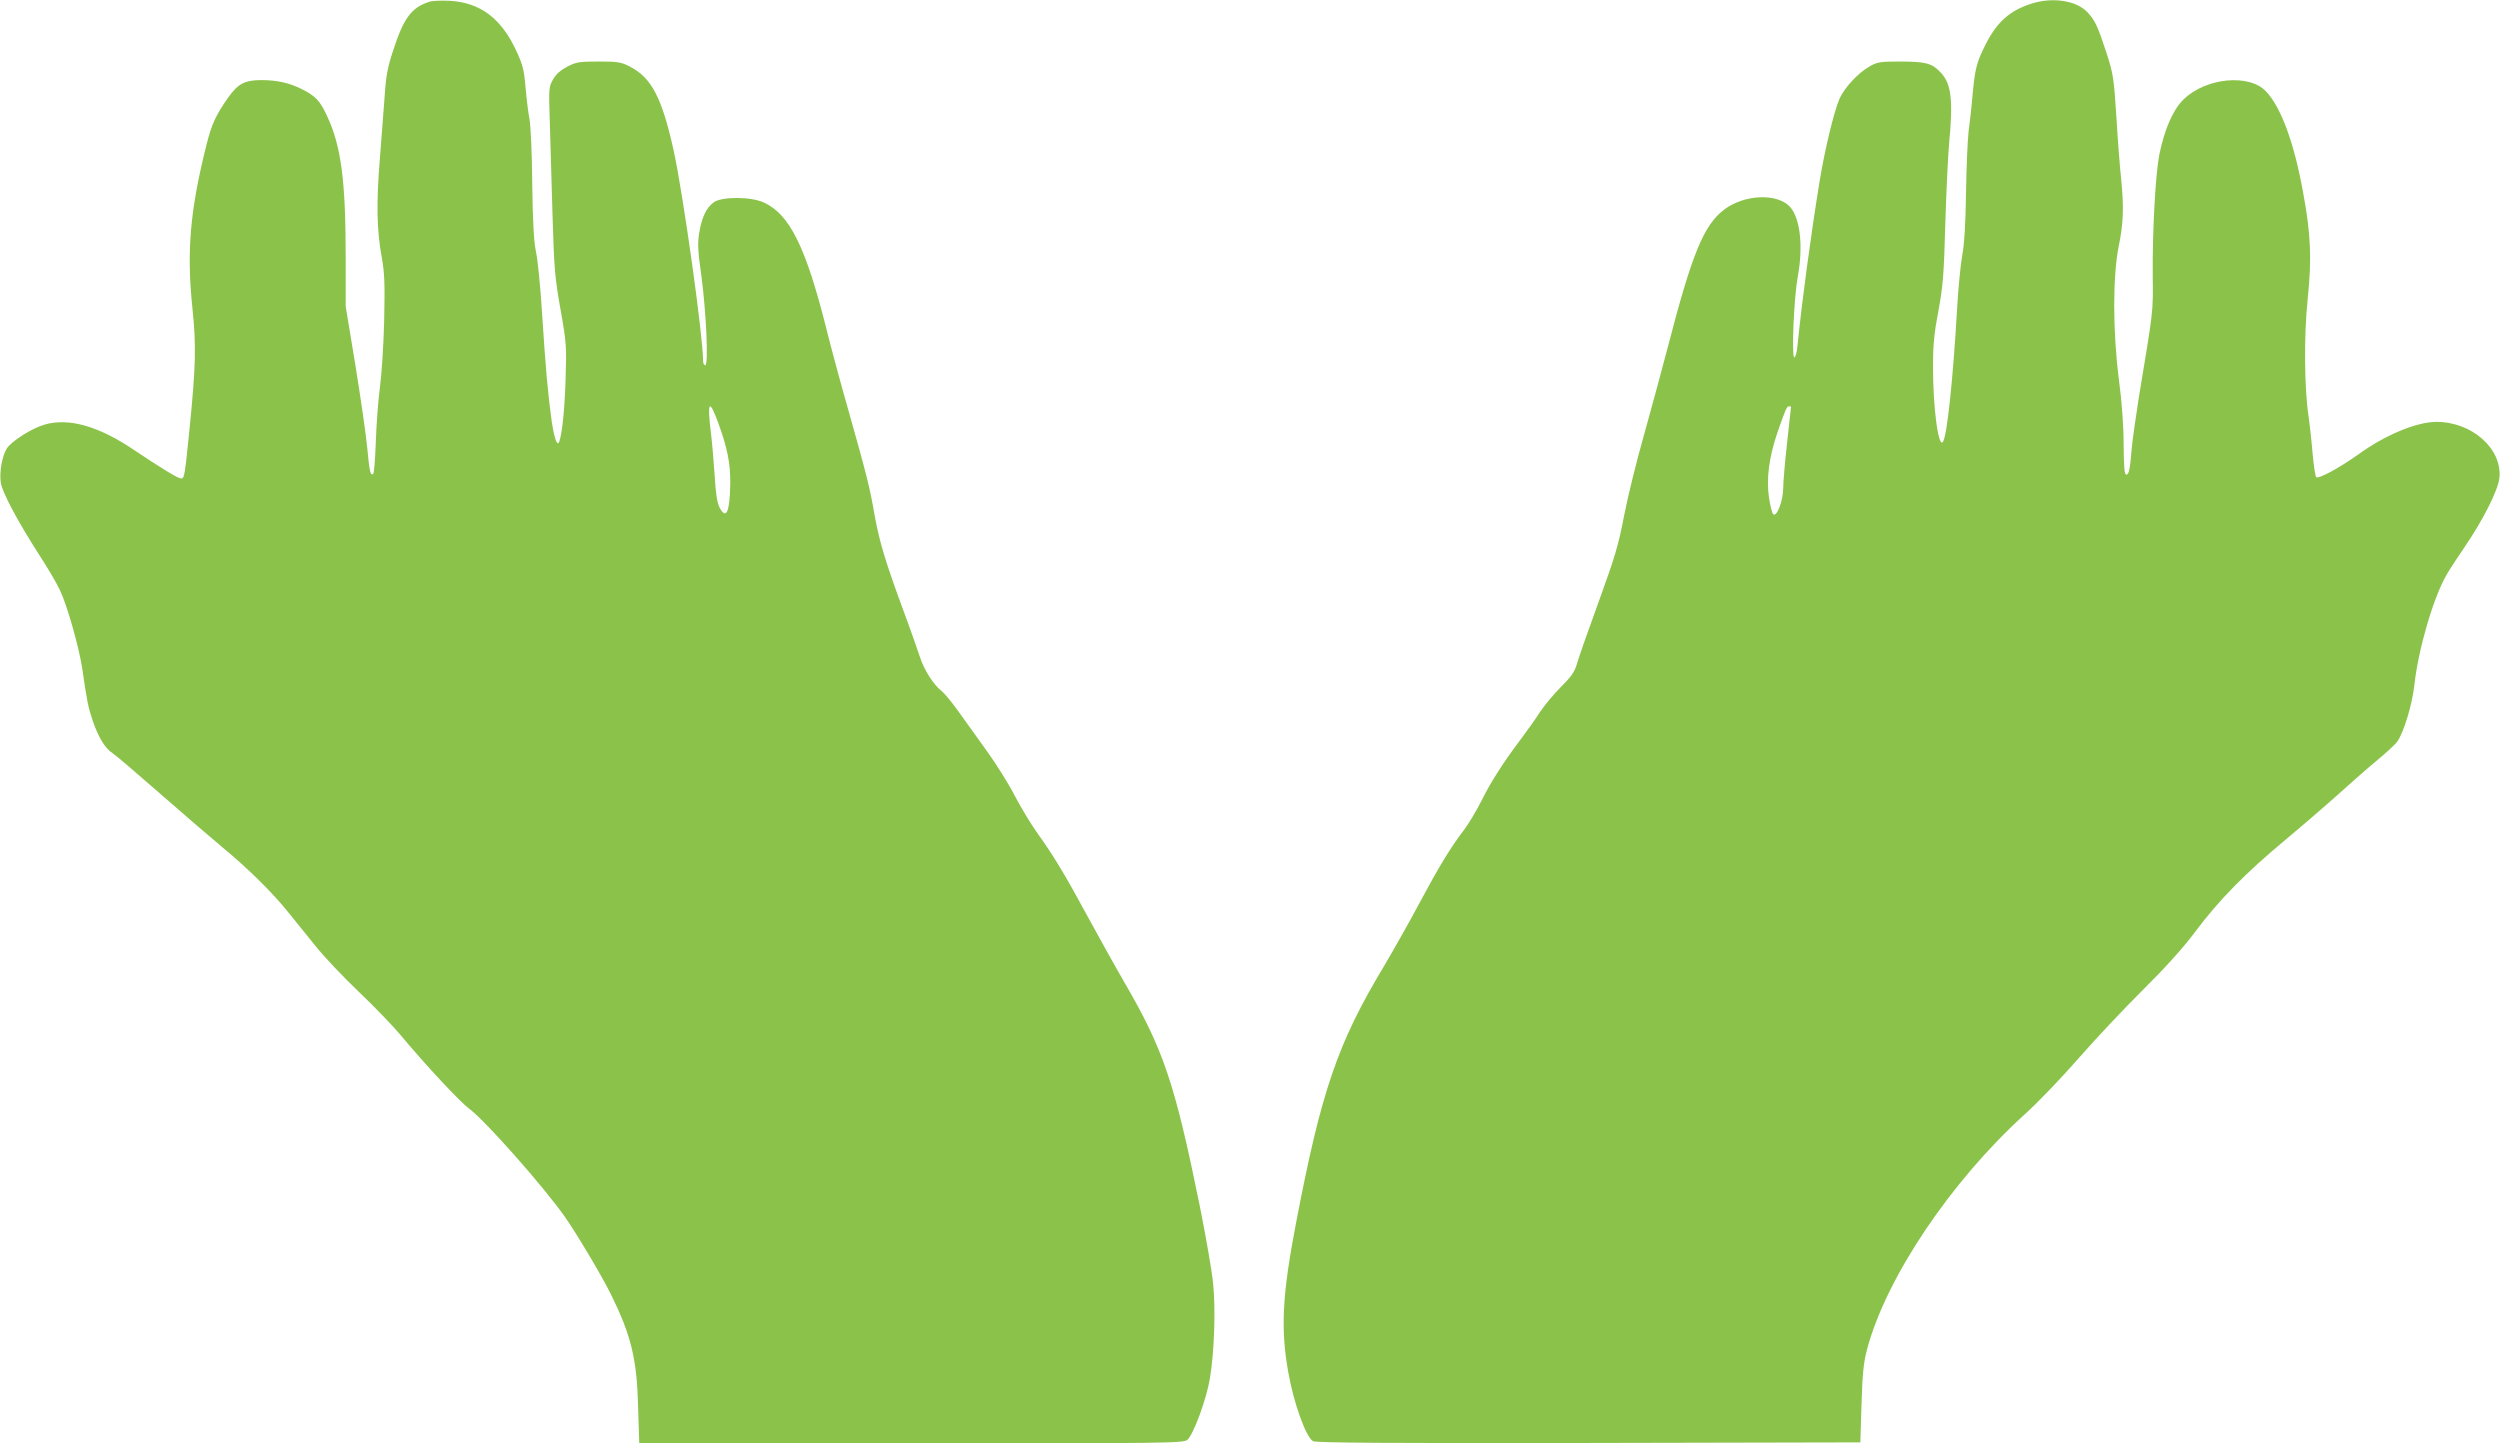
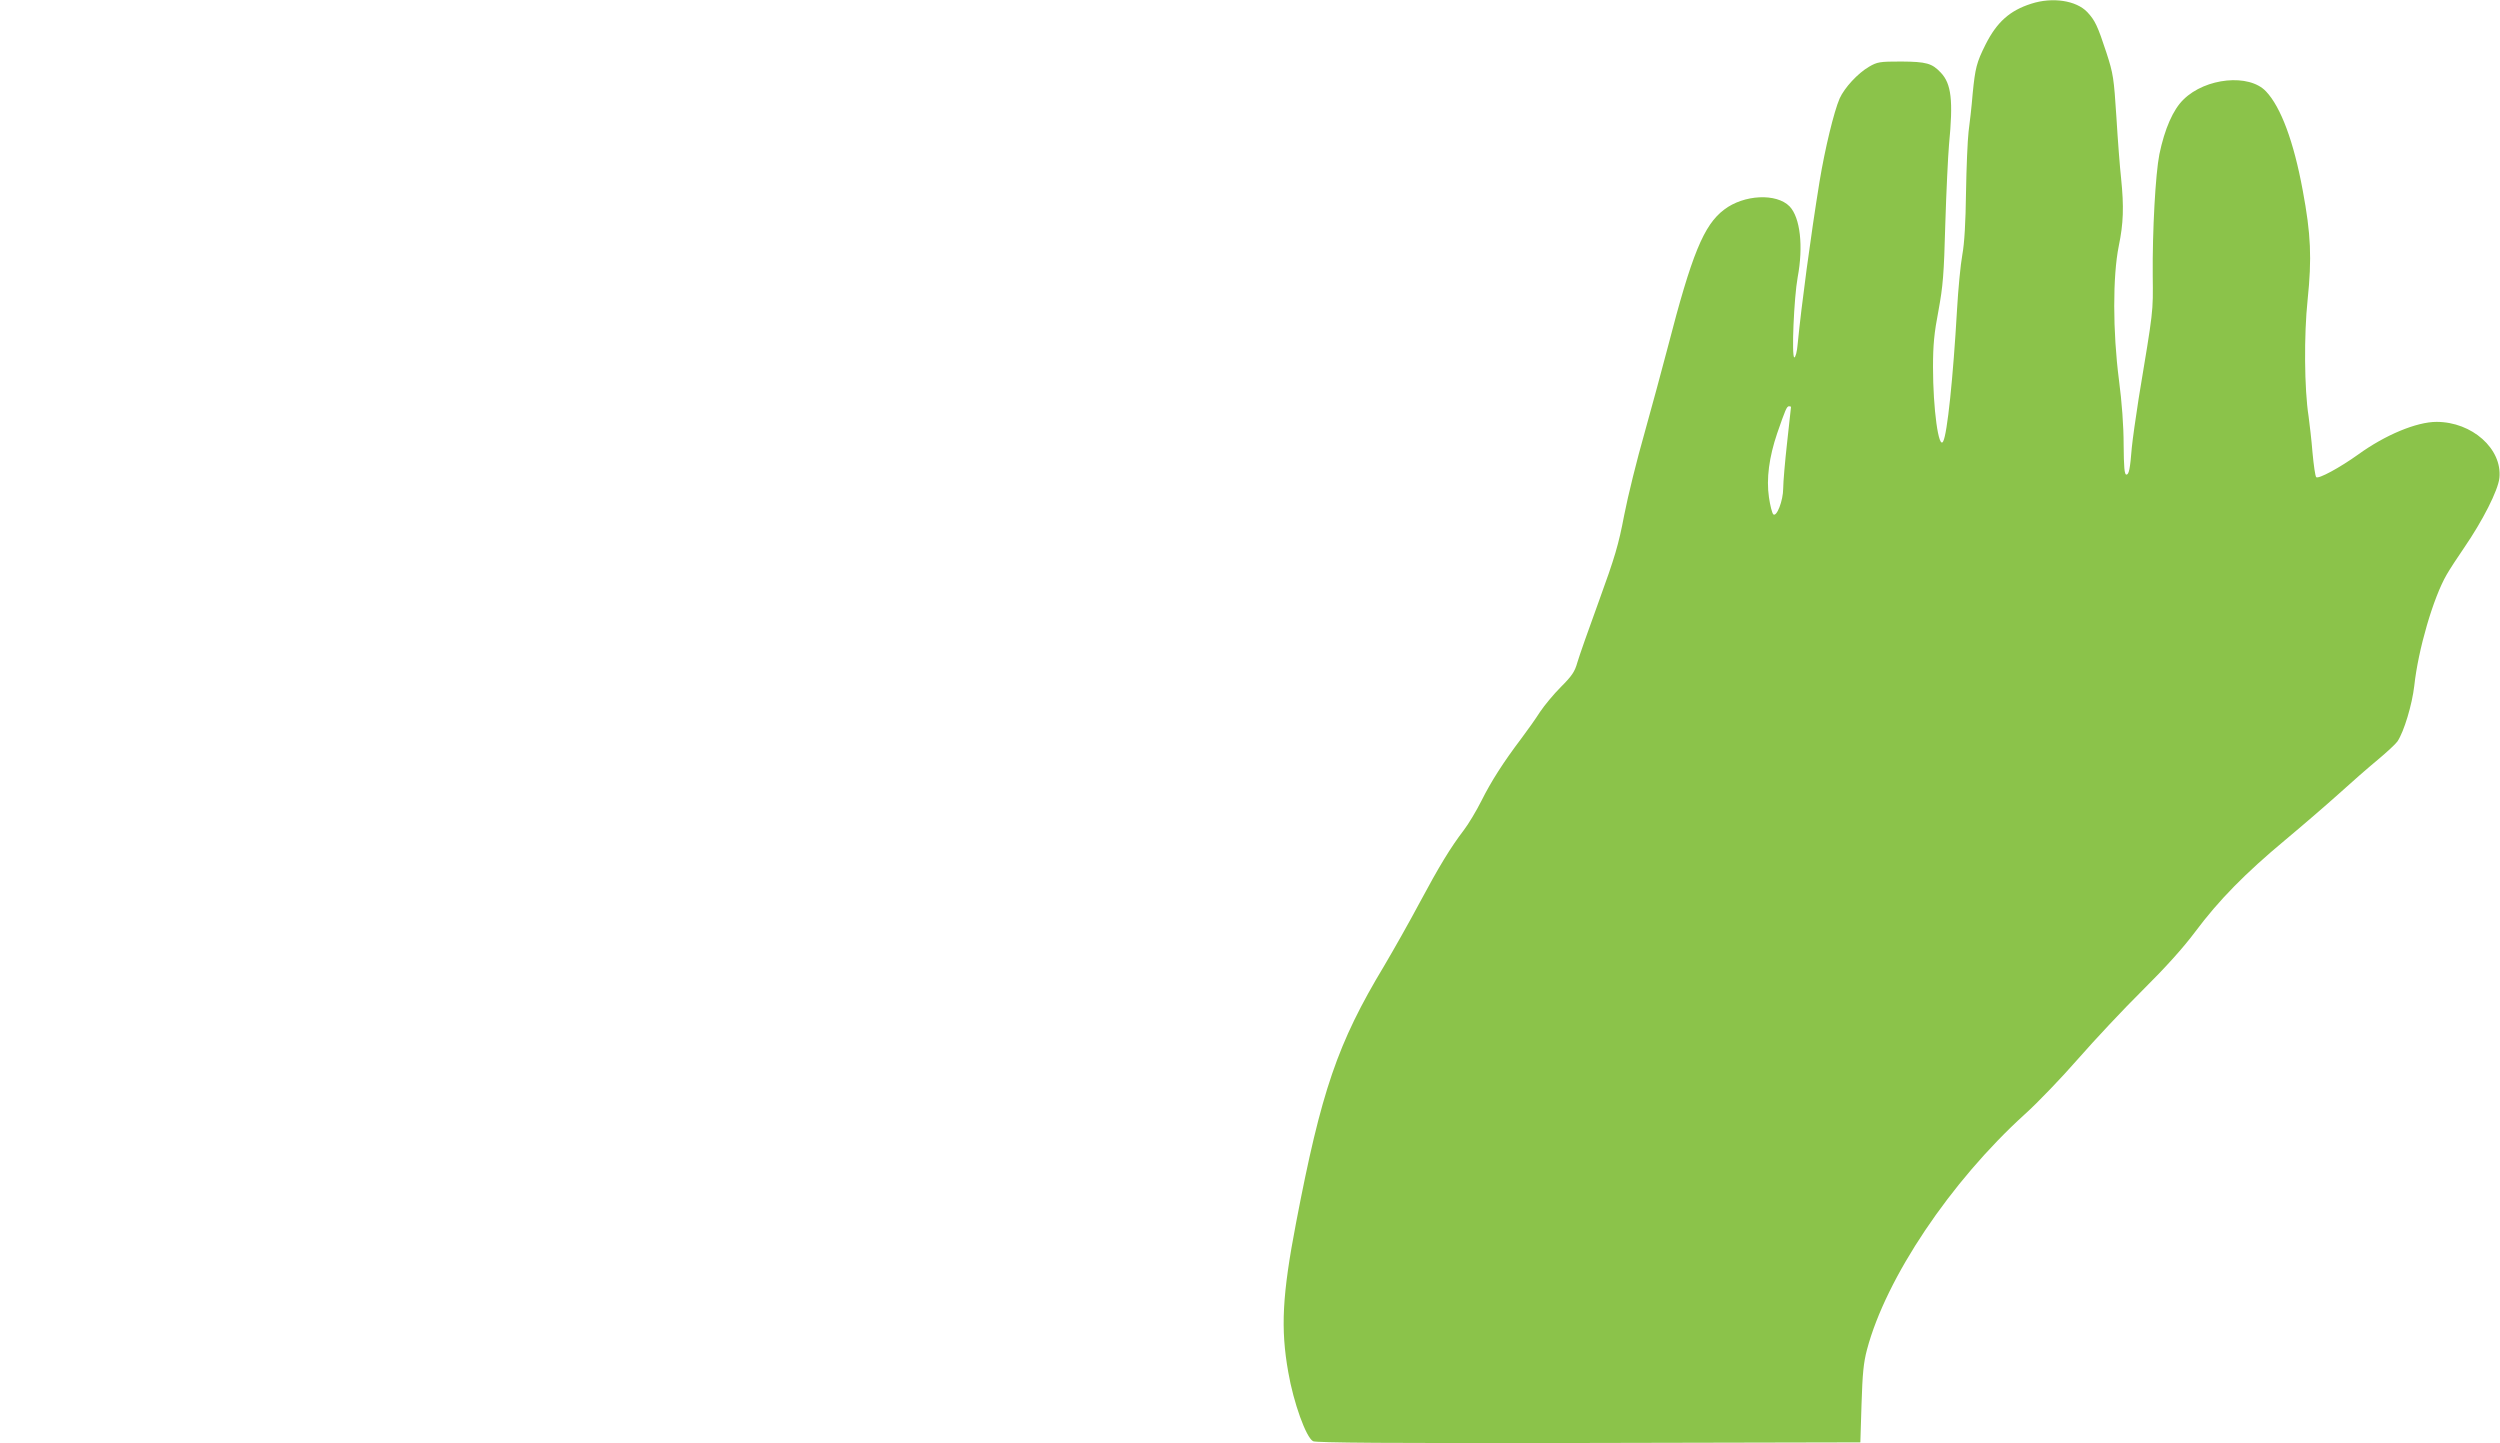
<svg xmlns="http://www.w3.org/2000/svg" version="1.0" width="1280pt" height="739pt" viewBox="0 0 1280 739" preserveAspectRatio="xMidYMid meet">
  <g transform="translate(0,739) scale(0.1,-0.1)" fill="#8bc34a" stroke="none">
-     <path d="M2198 7381 c-92 -30 -131 -83 -185 -249 -28 -84 -37 -133 -43 -227 -5 -66 -16 -213 -25 -327 -19 -231 -16 -367 10 -508 14 -79 16 -134 12 -320 -3 -124 -13 -279 -22 -345 -9 -66 -18 -192 -21 -280 -3 -89 -9 -161 -14 -163 -14 -5 -18 11 -30 138 -6 63 -33 251 -60 418 l-50 303 0 247 c0 397 -23 573 -95 727 -36 79 -59 103 -130 139 -65 32 -124 45 -203 46 -89 0 -122 -17 -175 -91 -63 -91 -83 -133 -111 -245 -83 -332 -101 -542 -71 -830 20 -191 18 -296 -15 -624 -24 -238 -26 -250 -43 -250 -15 0 -105 55 -242 147 -181 122 -334 165 -457 129 -64 -18 -168 -84 -193 -122 -24 -37 -39 -122 -31 -175 8 -51 85 -196 198 -372 40 -61 87 -141 104 -177 36 -73 98 -291 115 -402 25 -174 31 -201 54 -269 28 -83 64 -142 102 -166 16 -10 120 -99 233 -198 113 -99 259 -225 325 -280 137 -113 265 -240 345 -341 31 -38 91 -113 135 -167 43 -54 143 -160 222 -235 79 -75 173 -173 210 -217 131 -157 308 -347 357 -383 79 -58 380 -398 488 -552 63 -90 187 -299 235 -395 104 -211 134 -331 140 -577 l6 -188 1392 0 c1312 0 1394 1 1414 18 31 25 99 210 116 316 22 133 30 353 16 486 -6 63 -38 246 -70 405 -126 618 -184 791 -381 1130 -51 88 -137 243 -192 344 -114 211 -175 312 -257 426 -32 44 -83 130 -115 190 -31 61 -97 166 -147 235 -50 69 -115 160 -145 202 -31 43 -67 87 -82 99 -43 34 -90 107 -113 178 -12 36 -49 143 -84 236 -91 247 -122 350 -146 482 -25 145 -41 209 -134 538 -41 143 -92 333 -114 422 -105 418 -188 586 -320 646 -66 31 -217 31 -257 1 -38 -28 -61 -77 -74 -156 -9 -56 -7 -94 11 -220 25 -186 37 -458 20 -458 -6 0 -11 9 -11 20 0 127 -102 856 -151 1080 -60 270 -113 373 -226 430 -42 22 -61 25 -158 25 -99 0 -116 -3 -160 -26 -33 -17 -58 -38 -73 -65 -22 -38 -23 -44 -17 -219 3 -99 9 -315 14 -480 8 -270 12 -318 41 -480 30 -169 31 -190 26 -350 -4 -150 -17 -281 -32 -324 -10 -31 -25 9 -39 100 -18 126 -32 276 -50 561 -8 130 -22 270 -31 310 -11 54 -16 146 -19 348 -1 152 -8 300 -14 330 -6 30 -15 103 -20 161 -8 93 -14 117 -49 192 -77 165 -186 245 -341 253 -42 2 -88 0 -103 -5z m1480 -2158 c46 -126 62 -206 61 -308 -2 -147 -21 -189 -55 -123 -12 23 -20 73 -25 165 -5 73 -13 169 -19 215 -20 165 -9 180 38 51z" />
    <path d="M10400 7371 c-110 -35 -176 -94 -234 -209 -46 -92 -53 -120 -66 -252 -5 -63 -15 -151 -21 -195 -5 -44 -11 -183 -13 -310 -2 -154 -8 -260 -19 -320 -9 -49 -21 -175 -27 -280 -20 -349 -50 -637 -71 -675 -23 -44 -52 166 -52 380 0 114 6 176 28 290 23 125 28 185 35 445 5 165 14 347 19 405 22 226 12 311 -42 368 -45 48 -74 56 -202 57 -112 0 -123 -2 -166 -27 -58 -34 -125 -107 -150 -162 -29 -67 -75 -256 -103 -426 -46 -284 -92 -628 -112 -832 -3 -38 -11 -68 -17 -68 -15 0 -2 306 17 410 30 160 13 306 -41 363 -67 69 -234 61 -335 -16 -105 -79 -166 -229 -289 -705 -28 -108 -82 -306 -119 -439 -38 -133 -85 -322 -104 -420 -29 -153 -48 -216 -129 -439 -52 -142 -102 -285 -111 -316 -13 -47 -28 -69 -84 -125 -37 -37 -85 -95 -107 -128 -21 -33 -64 -94 -95 -135 -93 -123 -155 -220 -205 -320 -26 -52 -67 -120 -90 -150 -68 -89 -127 -186 -226 -371 -51 -96 -133 -241 -182 -324 -239 -397 -322 -641 -451 -1315 -71 -370 -80 -542 -40 -766 27 -156 91 -334 127 -353 16 -8 378 -11 1412 -9 l1390 3 6 195 c5 157 10 212 28 280 97 367 428 860 808 1205 67 60 190 189 274 285 84 96 232 254 329 350 117 116 208 217 270 300 121 162 256 299 460 469 91 76 215 183 275 237 61 55 149 133 198 173 48 40 94 83 102 95 34 51 75 189 86 284 20 186 97 451 166 570 15 26 55 88 89 137 96 140 174 294 181 358 15 149 -140 287 -322 287 -102 0 -263 -67 -401 -167 -95 -68 -204 -127 -215 -116 -5 5 -13 61 -19 126 -5 64 -15 147 -20 185 -22 139 -24 418 -5 597 22 213 17 336 -25 560 -46 250 -112 427 -188 507 -86 92 -309 70 -422 -41 -54 -52 -97 -151 -124 -281 -20 -100 -36 -393 -34 -620 2 -195 4 -170 -72 -630 -15 -96 -31 -209 -35 -250 -9 -113 -15 -140 -28 -140 -10 0 -13 38 -14 153 0 96 -9 218 -24 332 -32 247 -32 532 -1 685 24 116 27 201 12 347 -6 54 -17 195 -24 313 -13 201 -16 222 -51 330 -45 137 -58 165 -98 208 -57 60 -179 78 -287 43z m-1230 -2064 c0 -2 -9 -84 -20 -183 -11 -98 -20 -204 -20 -234 0 -64 -34 -150 -51 -133 -6 6 -16 45 -22 87 -14 95 1 206 42 327 42 121 49 139 61 139 5 0 10 -2 10 -3z" />
  </g>
</svg>